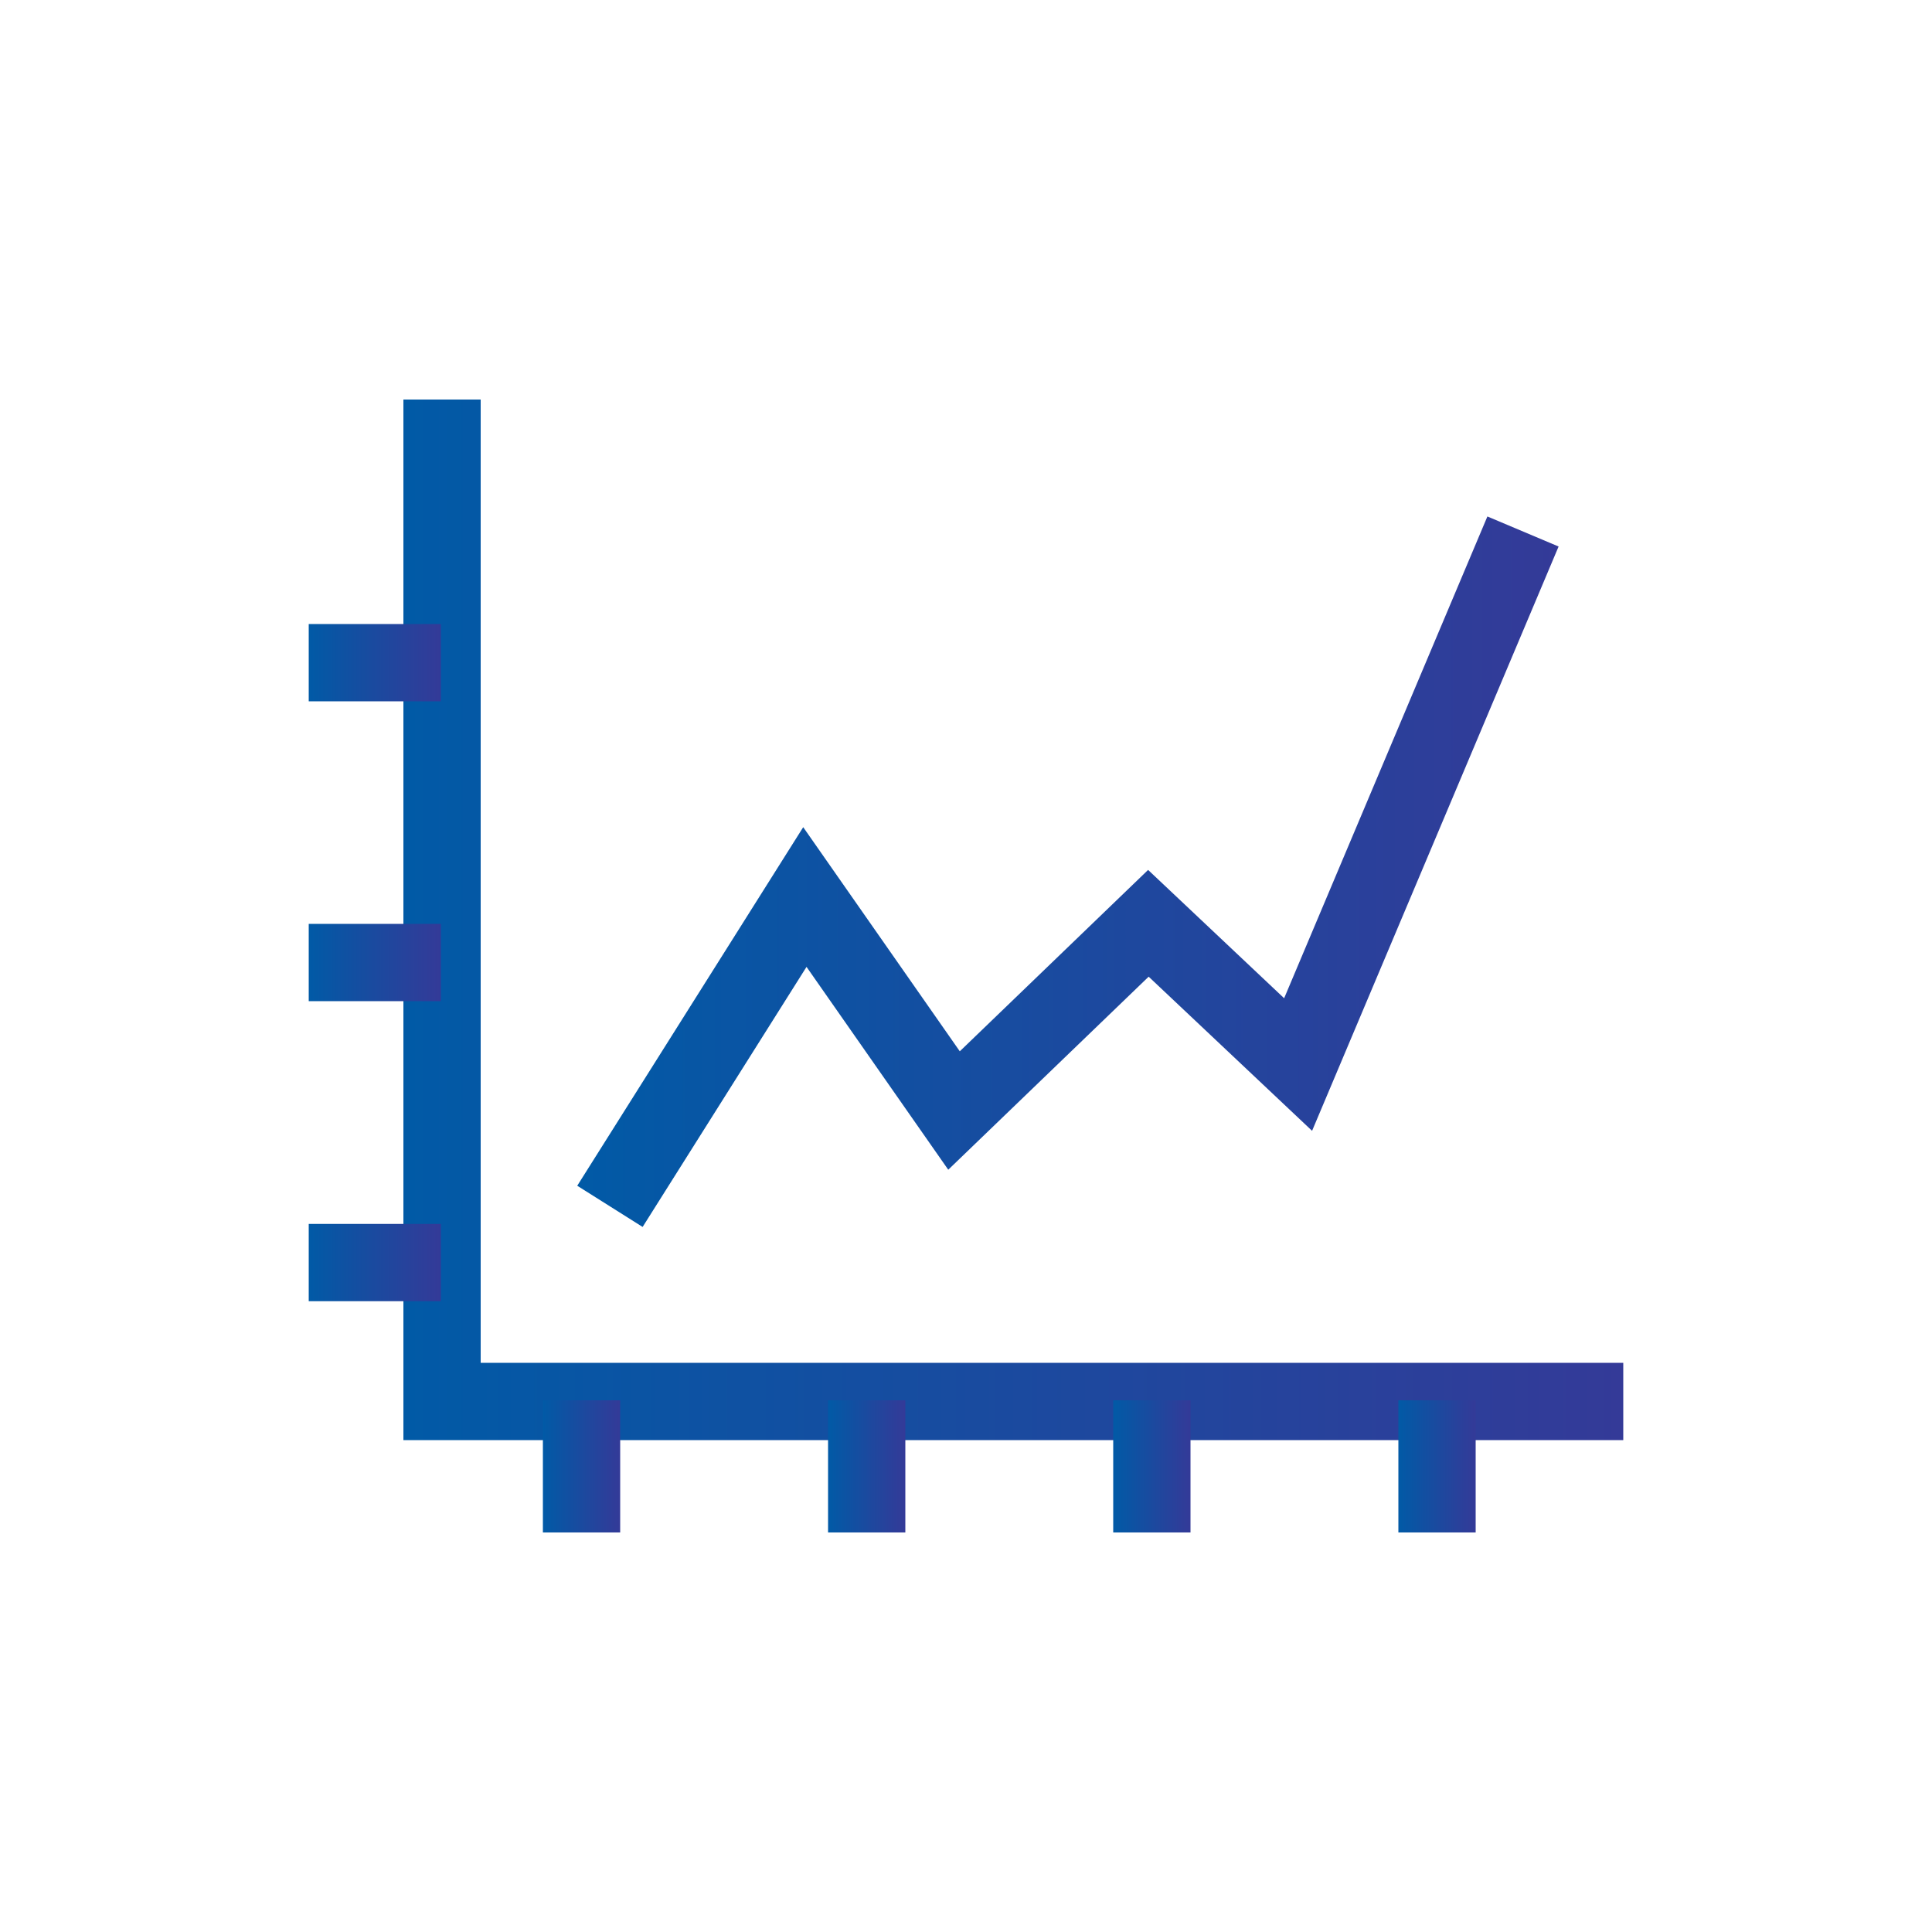
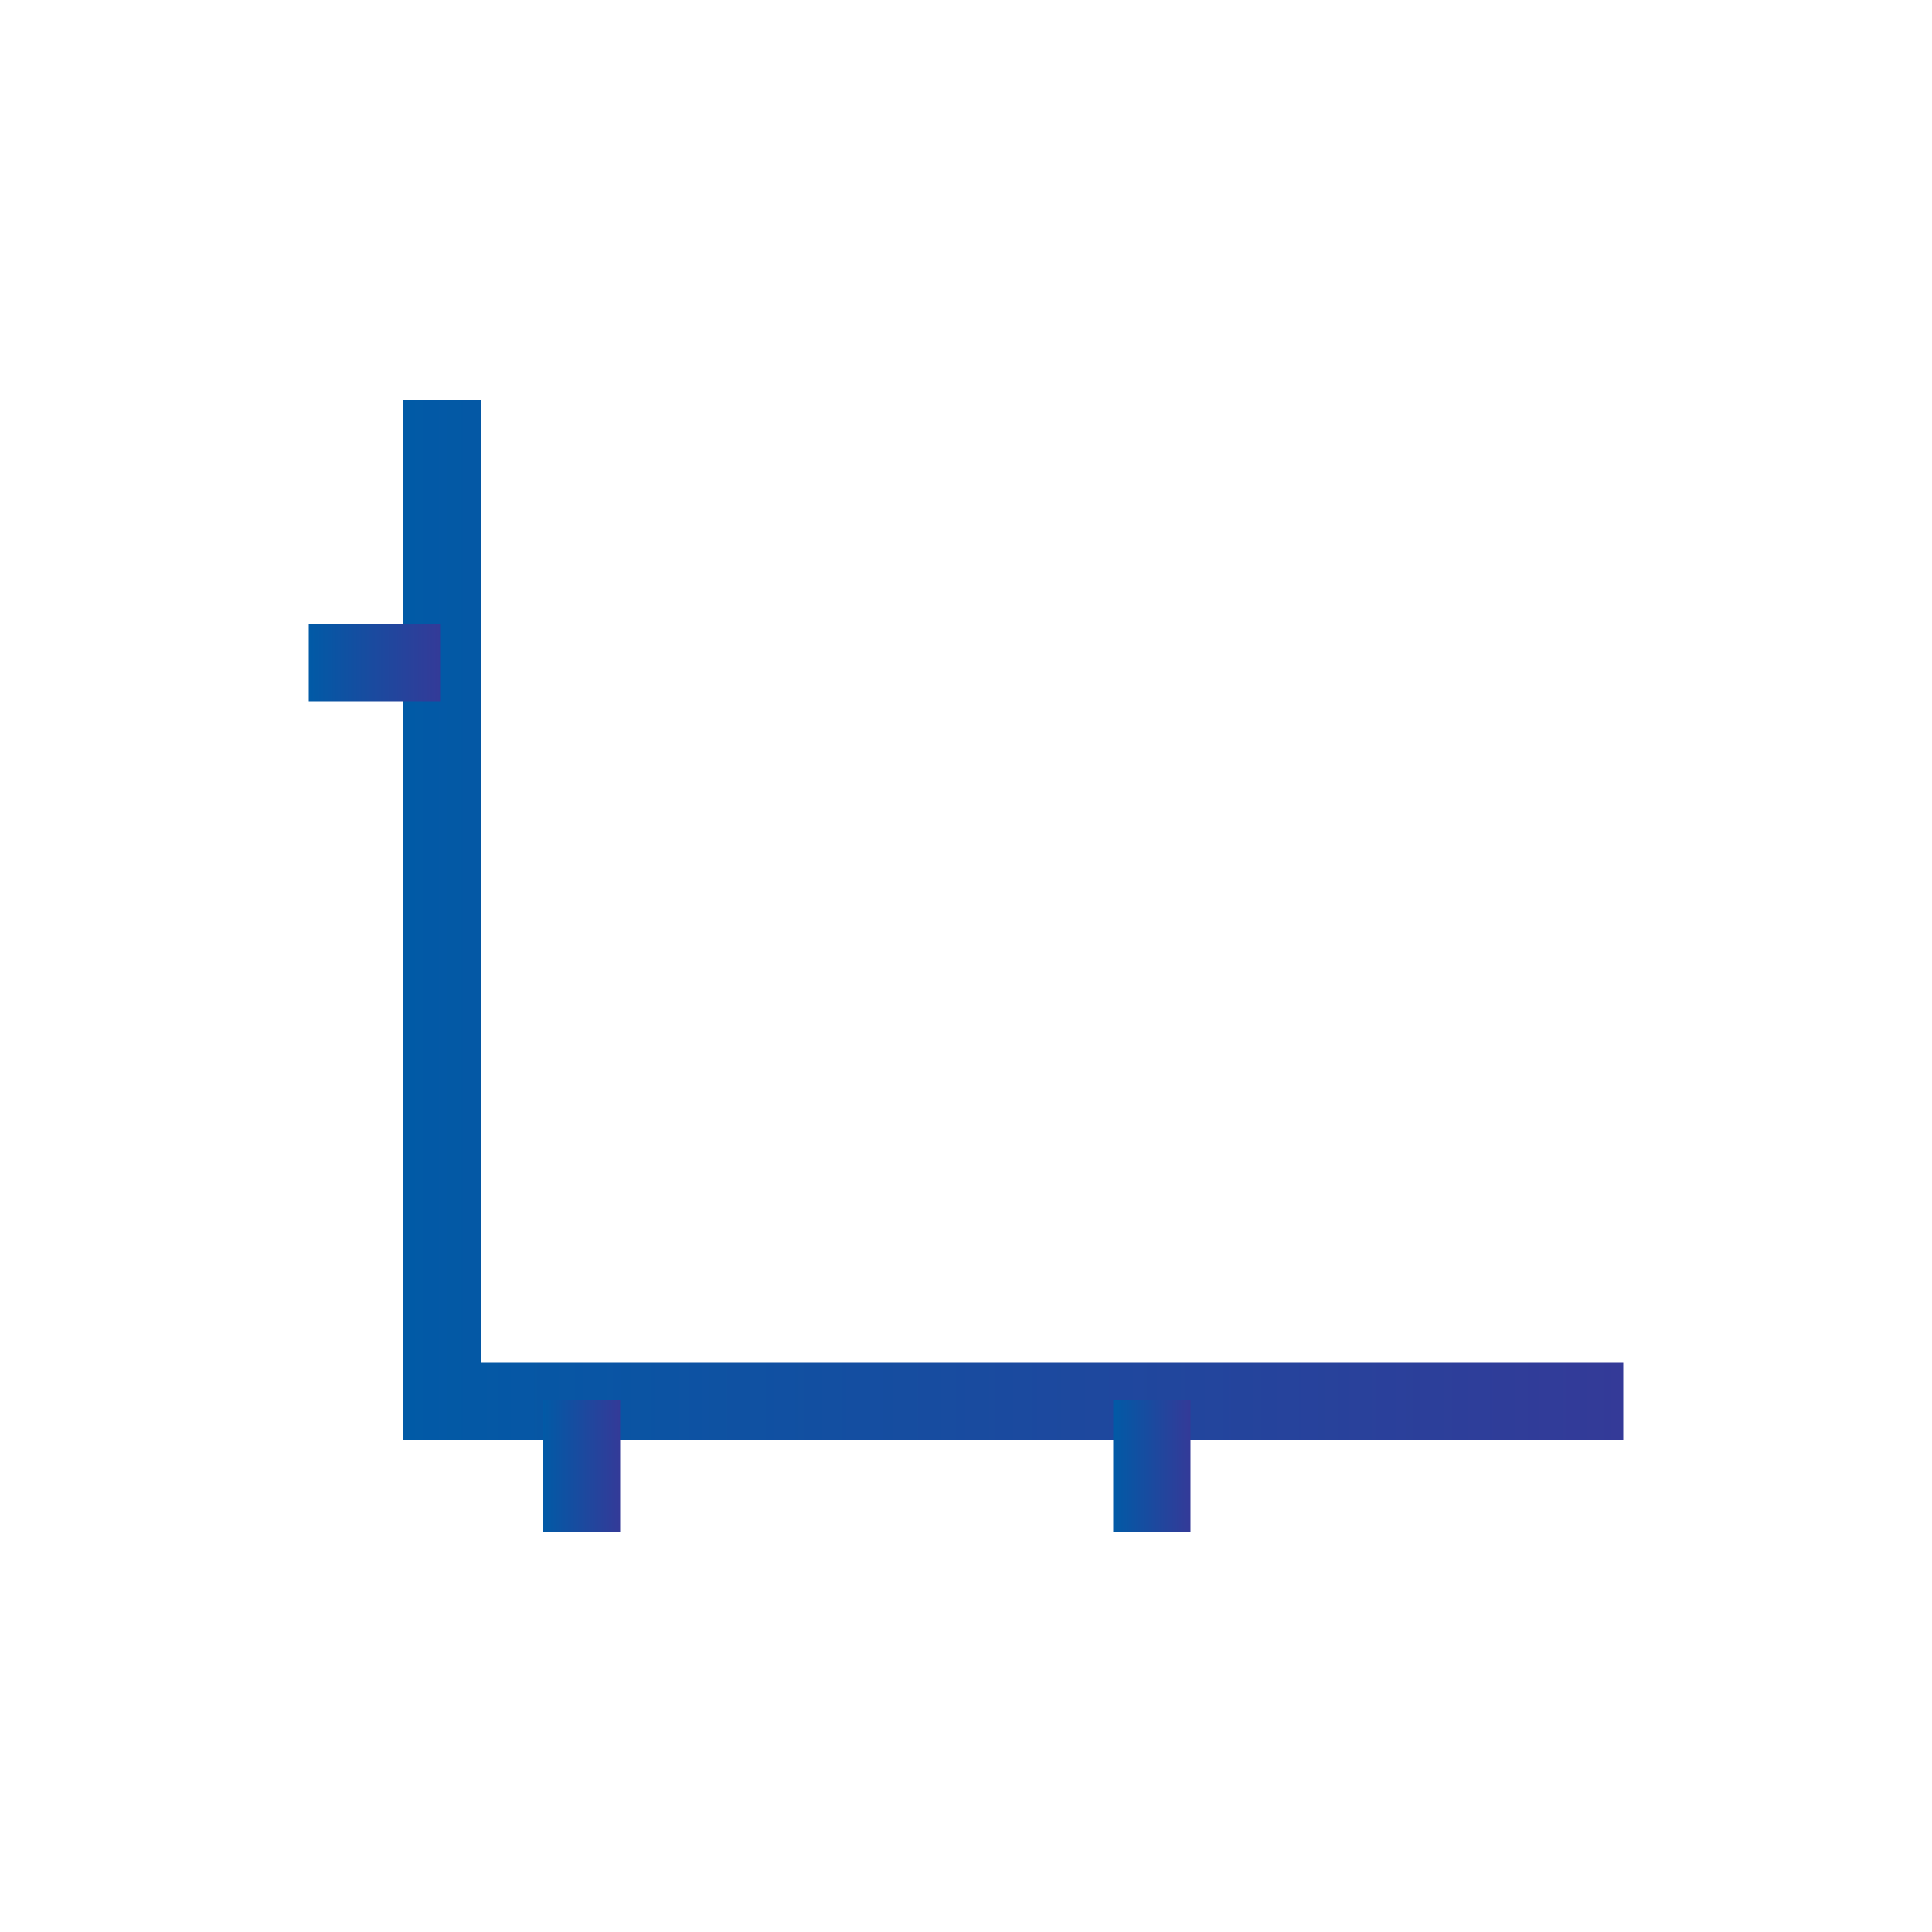
<svg xmlns="http://www.w3.org/2000/svg" xmlns:xlink="http://www.w3.org/1999/xlink" id="Layer_1" data-name="Layer 1" viewBox="0 0 100 100">
  <defs>
    <style>.cls-1,.cls-2,.cls-3,.cls-4,.cls-5,.cls-6,.cls-7,.cls-8,.cls-9{fill:none;stroke-miterlimit:10;stroke-width:4px;}.cls-1{stroke:url(#New_Gradient_Swatch_3);}.cls-2{stroke:url(#New_Gradient_Swatch_3-2);}.cls-3{stroke:url(#New_Gradient_Swatch_3-3);}.cls-4{stroke:url(#New_Gradient_Swatch_3-4);}.cls-5{stroke:url(#New_Gradient_Swatch_3-5);}.cls-6{stroke:url(#New_Gradient_Swatch_3-6);}.cls-7{stroke:url(#New_Gradient_Swatch_3-7);}.cls-8{stroke:url(#New_Gradient_Swatch_3-8);}.cls-9{stroke:url(#New_Gradient_Swatch_3-9);}</style>
    <linearGradient id="New_Gradient_Swatch_3" x1="29.87" y1="45.12" x2="80.67" y2="45.12" gradientUnits="userSpaceOnUse">
      <stop offset="0" stop-color="#015aa6" />
      <stop offset="1" stop-color="#343a98" />
    </linearGradient>
    <linearGradient id="New_Gradient_Swatch_3-2" x1="20.88" y1="47.61" x2="84.02" y2="47.61" xlink:href="#New_Gradient_Swatch_3" />
    <linearGradient id="New_Gradient_Swatch_3-3" x1="15.98" y1="34.3" x2="22.82" y2="34.3" xlink:href="#New_Gradient_Swatch_3" />
    <linearGradient id="New_Gradient_Swatch_3-4" x1="15.98" y1="49.82" x2="22.82" y2="49.82" xlink:href="#New_Gradient_Swatch_3" />
    <linearGradient id="New_Gradient_Swatch_3-5" x1="15.98" y1="65.35" x2="22.82" y2="65.35" xlink:href="#New_Gradient_Swatch_3" />
    <linearGradient id="New_Gradient_Swatch_3-6" x1="28.1" y1="75.9" x2="32.1" y2="75.9" xlink:href="#New_Gradient_Swatch_3" />
    <linearGradient id="New_Gradient_Swatch_3-7" x1="42.86" y1="75.9" x2="46.86" y2="75.9" xlink:href="#New_Gradient_Swatch_3" />
    <linearGradient id="New_Gradient_Swatch_3-8" x1="57.62" y1="75.9" x2="61.62" y2="75.9" xlink:href="#New_Gradient_Swatch_3" />
    <linearGradient id="New_Gradient_Swatch_3-9" x1="72.38" y1="75.9" x2="76.38" y2="75.9" xlink:href="#New_Gradient_Swatch_3" />
  </defs>
-   <polyline class="cls-1" points="31.57 62.44 41.66 46.43 49.38 57.48 59.44 47.79 67.19 55.1 78.83 27.51" />
  <polyline class="cls-2" points="84.02 72.54 22.88 72.54 22.88 20.68" />
  <line class="cls-3" x1="15.98" y1="34.3" x2="22.82" y2="34.3" />
-   <line class="cls-4" x1="15.98" y1="49.82" x2="22.82" y2="49.82" />
-   <line class="cls-5" x1="15.98" y1="65.35" x2="22.82" y2="65.35" />
  <line class="cls-6" x1="30.1" y1="79.32" x2="30.1" y2="72.48" />
-   <line class="cls-7" x1="44.86" y1="79.32" x2="44.86" y2="72.48" />
  <line class="cls-8" x1="59.62" y1="79.32" x2="59.62" y2="72.48" />
-   <line class="cls-9" x1="74.38" y1="79.32" x2="74.38" y2="72.48" />
</svg>